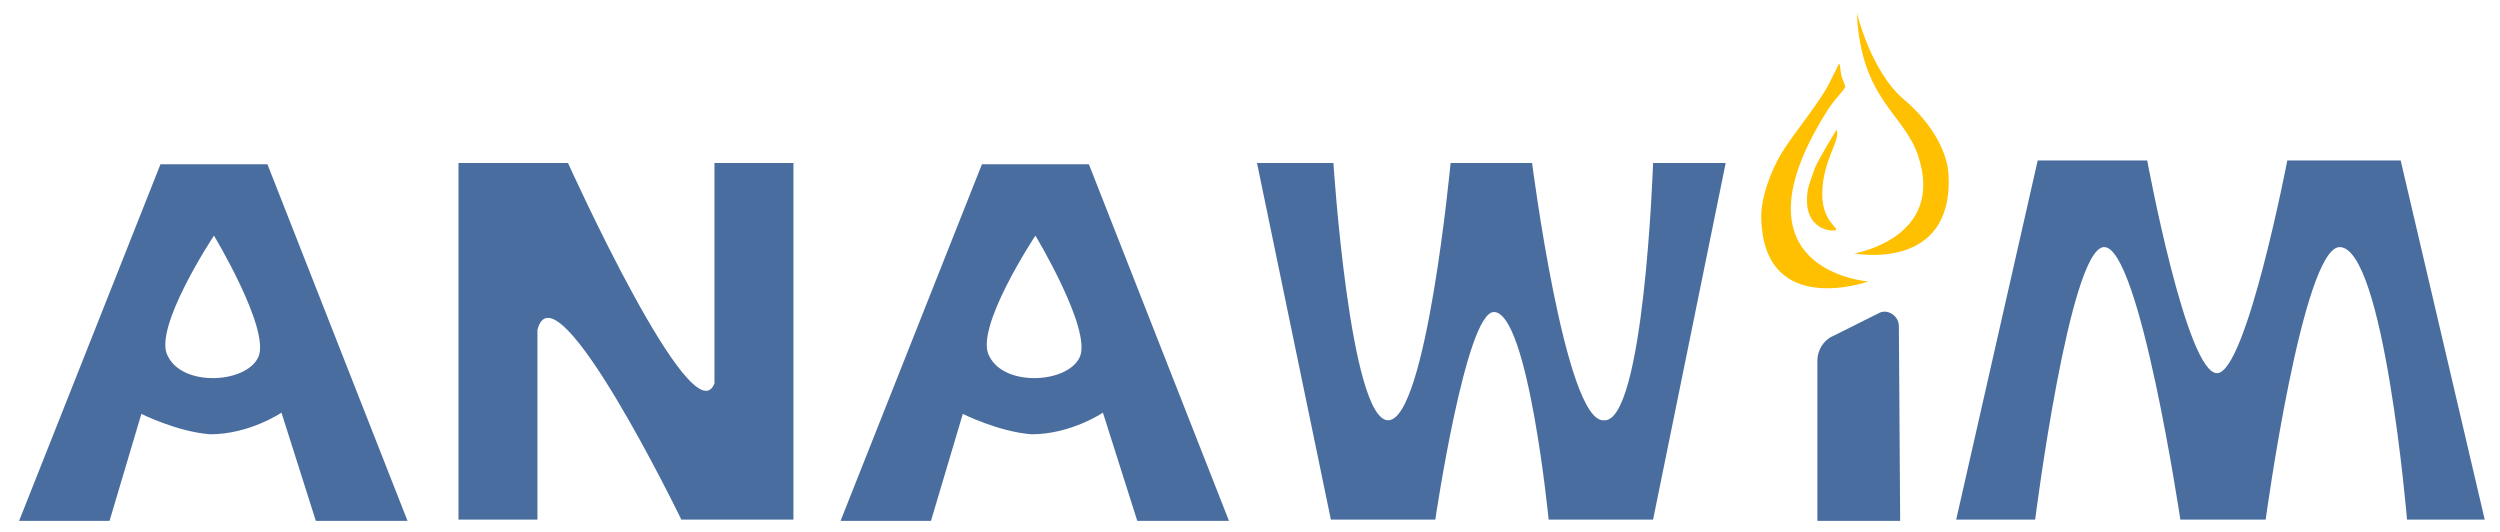
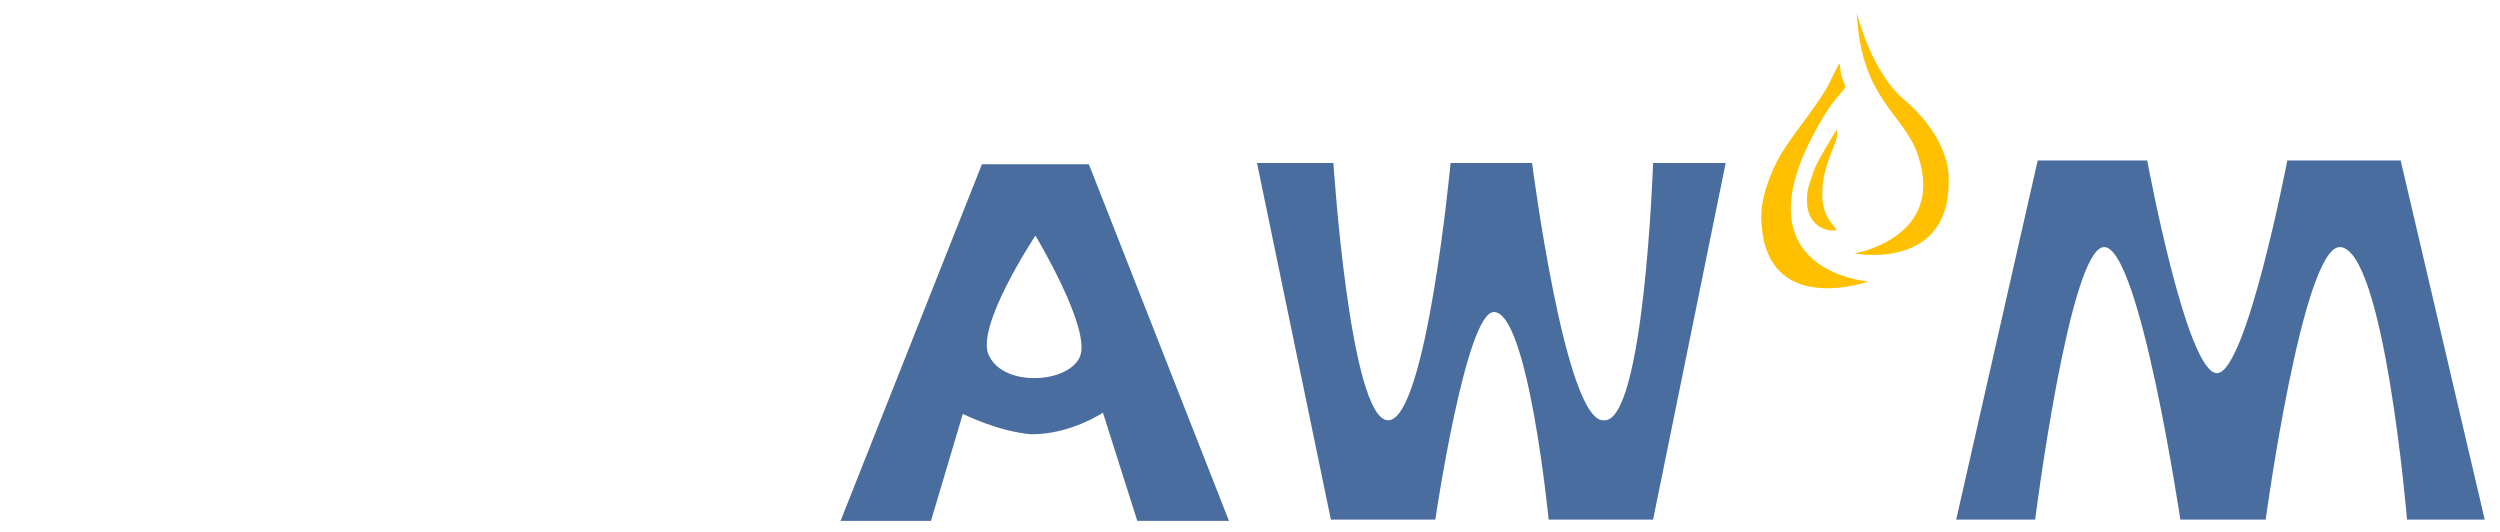
<svg xmlns="http://www.w3.org/2000/svg" id="Layer_1" x="0px" y="0px" viewBox="0 0 196.3 41.8" style="enable-background:new 0 0 196.3 41.8;" xml:space="preserve">
  <style type="text/css"> .st0{fill:#4A6DA0;} .st1{fill:#FEC000;} </style>
-   <path class="st0" d="M32,40.8" />
  <path class="st0" d="M75.6,32.5l-2.5,8.4H66l11.1-28h8.4l11,28h-7.2l-2.7-8.5c0,0-2.5,1.7-5.6,1.7C78.4,33.9,75.6,32.5,75.6,32.5z M81.3,18.5c0,0-4.9,7.4-3.6,9.5c1.2,2.4,6.2,2.1,7.1,0C85.7,25.8,81.3,18.5,81.3,18.5z" />
-   <path class="st0" d="M11.1,32.5l-2.5,8.4H1.5l11.1-28H21l11,28h-7.2l-2.7-8.5c0,0-2.5,1.7-5.6,1.7C13.9,33.9,11.1,32.5,11.1,32.5z M16.8,18.5c0,0-4.9,7.4-3.6,9.5c1.2,2.4,6.2,2.1,7.1,0C21.2,25.8,16.8,18.5,16.8,18.5z" />
-   <path class="st0" d="M53.5,40.8c0,0-9.9-20.4-11.3-14.9v14.9H36v-28h8.6c0,0,9.8,21.7,11.5,17.3V12.8h6.2v28H53.5L53.5,40.8z" />
  <path class="st0" d="M121.6,40.8c0,0-1.6-16.3-4.3-16.3c-2.2,0-4.6,16.3-4.6,16.3h-8.2l-5.8-28h6c0,0,1.3,20.2,4.3,20.2 c3,0,4.9-20.2,4.9-20.2h6.4c0,0,2.6,20.3,5.6,20.2c3.2,0.4,3.9-20.2,3.9-20.2h5.7l-5.7,28H121.6z" />
-   <path class="st0" d="M142.7,40.8V28.3c0-0.8,0.5-1.6,1.2-1.9l3.6-1.8c0.7-0.4,1.6,0.2,1.6,1l0.1,15.3H142.7z" />
  <path class="st1" d="M146.7,22.1c0,0-8.1,2.9-8.4-4.8c-0.1-1.6,0.7-3.8,1.6-5.3c1-1.6,3-4,3.7-5.4c0.4-0.8,0.8-1.6,0.8-1.6 c0.1,0,0.1,0.6,0.2,1c0.2,0.5,0.3,0.8,0.3,0.8c-0.1,0.3-0.6,0.7-1.3,1.7C135.4,21.3,146.7,22.1,146.7,22.1z" />
  <path class="st1" d="M145.6,19.9c0,0,7.8,1.5,7.4-6.2c-0.1-1.7-1.2-3.9-3.4-5.8c-2.7-2.2-3.8-6.9-3.8-6.9c0.3,6.8,3.7,7.9,4.8,11.2 C152.8,18.7,145.6,19.9,145.6,19.9z" />
  <path class="st0" d="M179.6,12.6c0,0-3.2,16.6-5.5,16.7c-2.4,0.1-5.5-16.7-5.5-16.7H160l-6.4,28.2h6.2c0,0,2.7-21.3,5.4-21.4 c2.8-0.1,6,21.4,6,21.4h6.7c0,0,2.9-21.3,5.8-21.4c3.5,0,5.3,21.4,5.3,21.4h6.1l-6.6-28.2H179.6L179.6,12.6L179.6,12.6L179.6,12.6z" />
  <path class="st1" d="M141.9,16.1c0.1,1.1,0.8,1.9,1.9,2c1.1,0-0.5-0.3-0.7-2.4c-0.2-2.9,1.5-4.7,1.1-5.5c0,0-1.3,2.1-1.7,3 C142.1,14.4,141.8,14.9,141.9,16.1z" />
</svg>